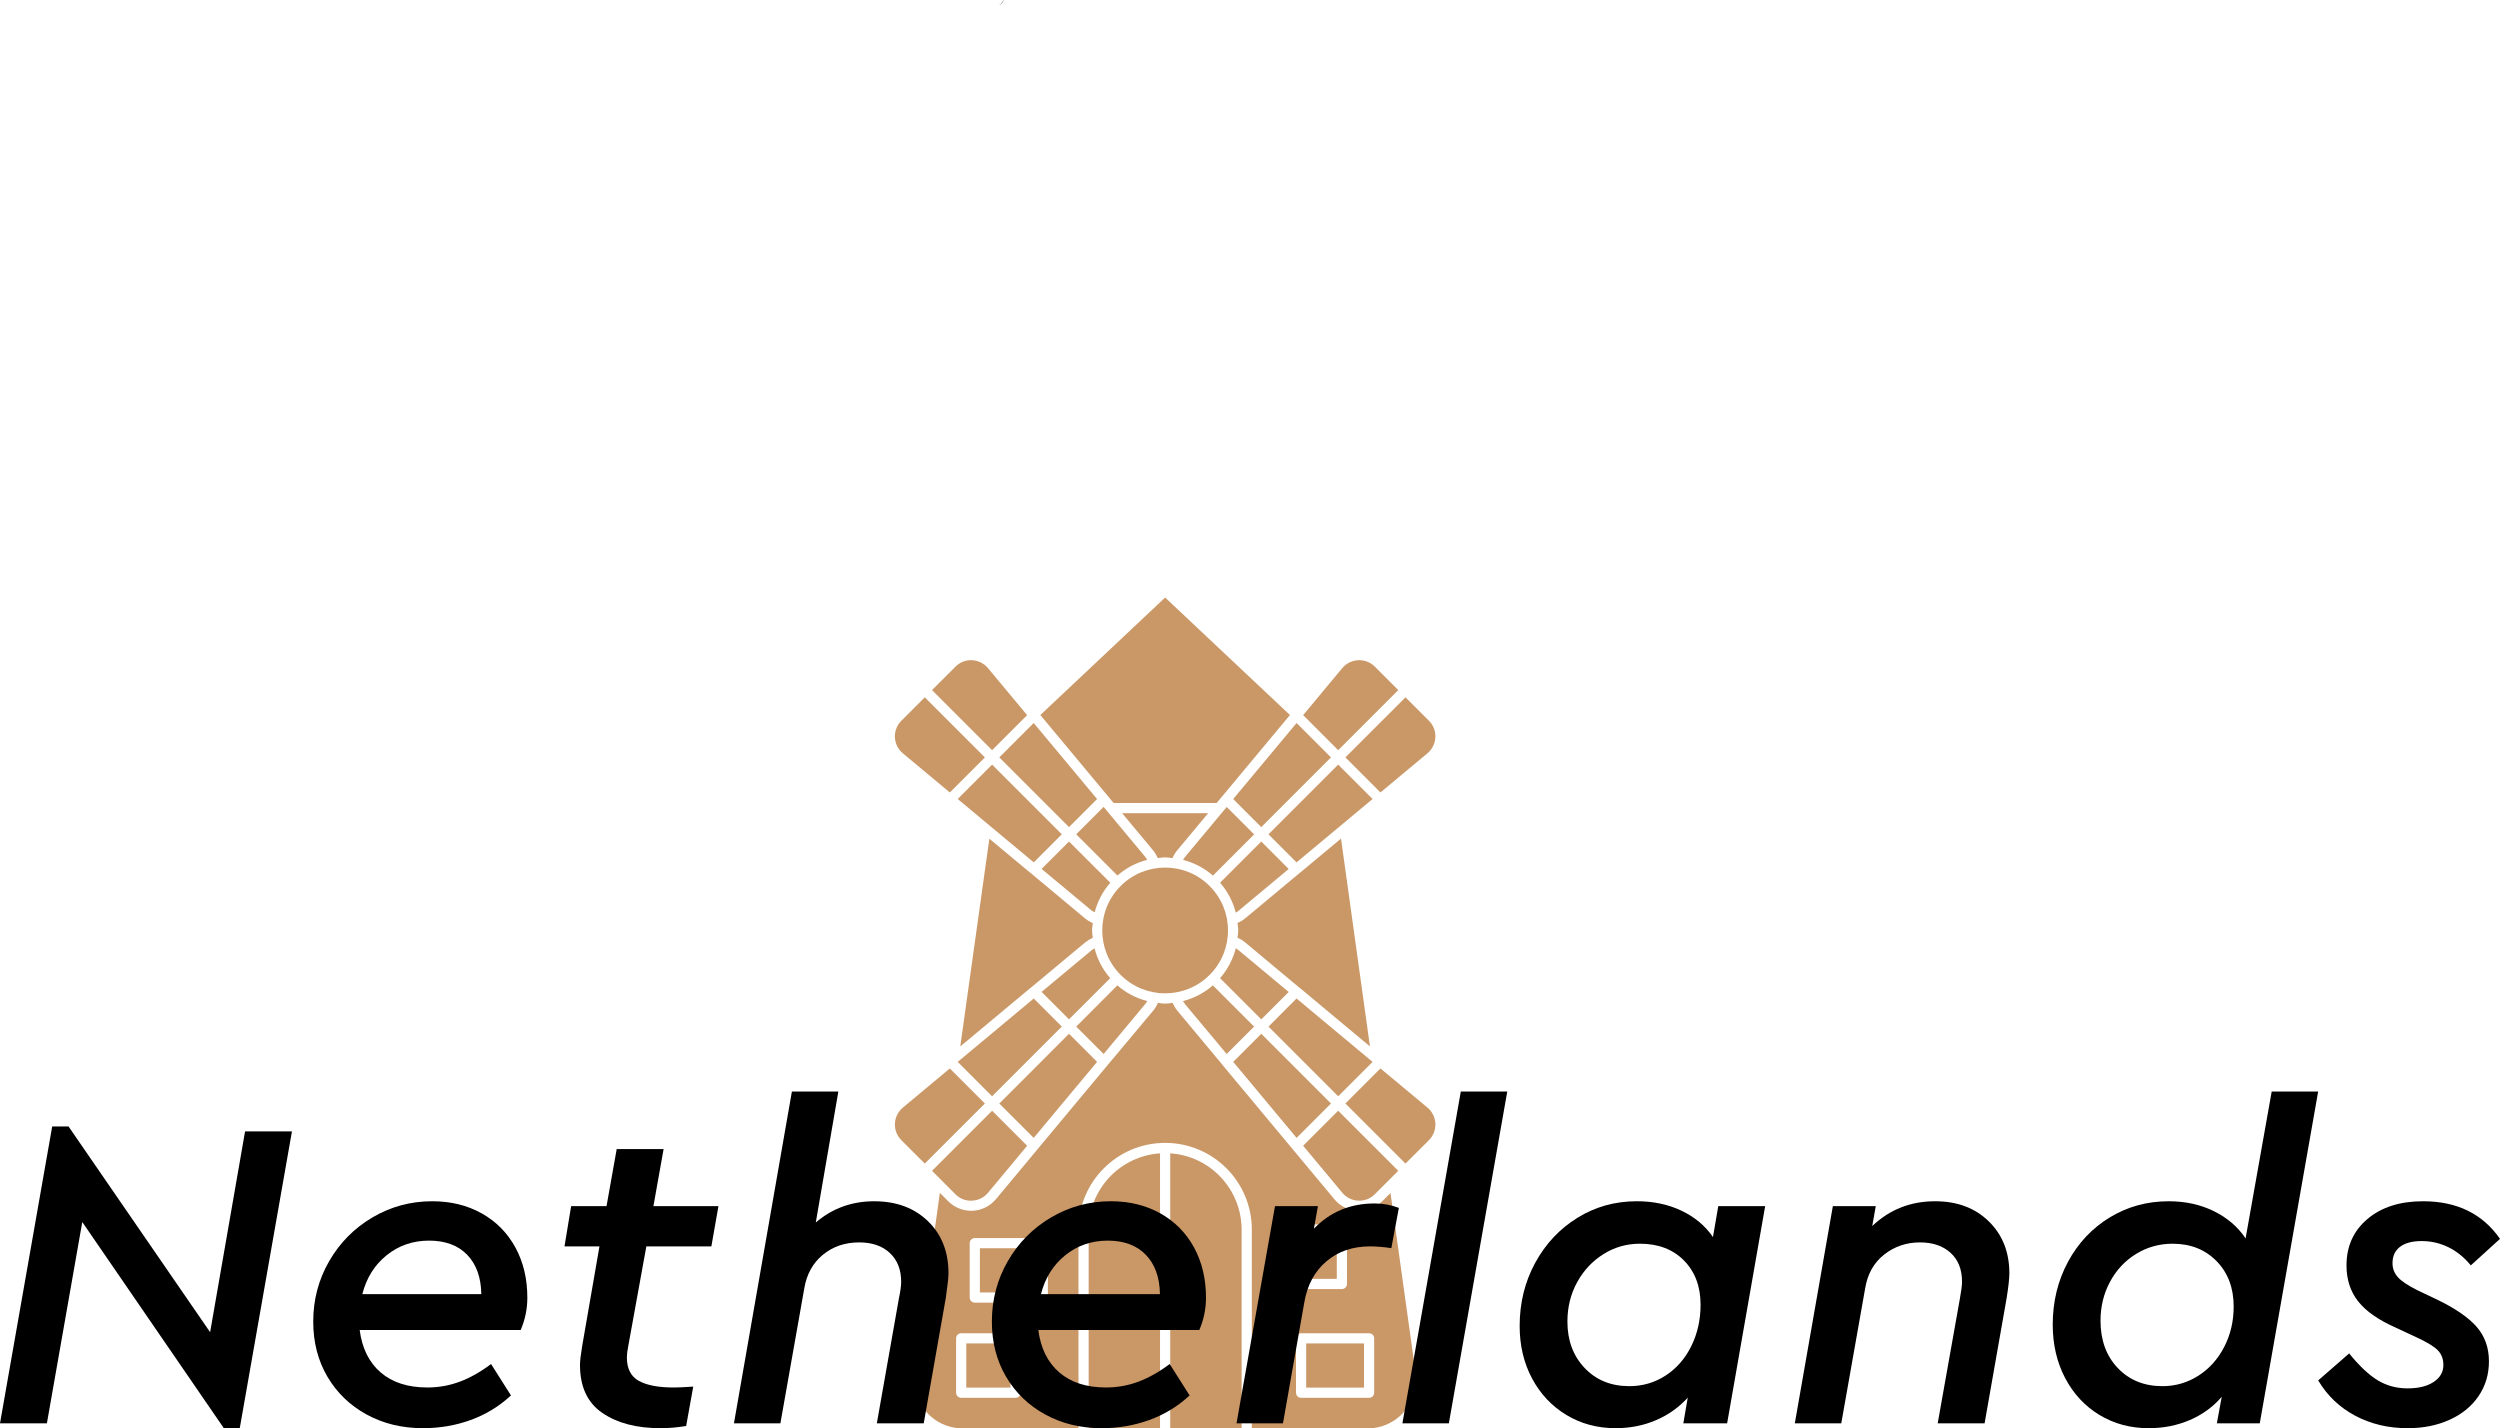
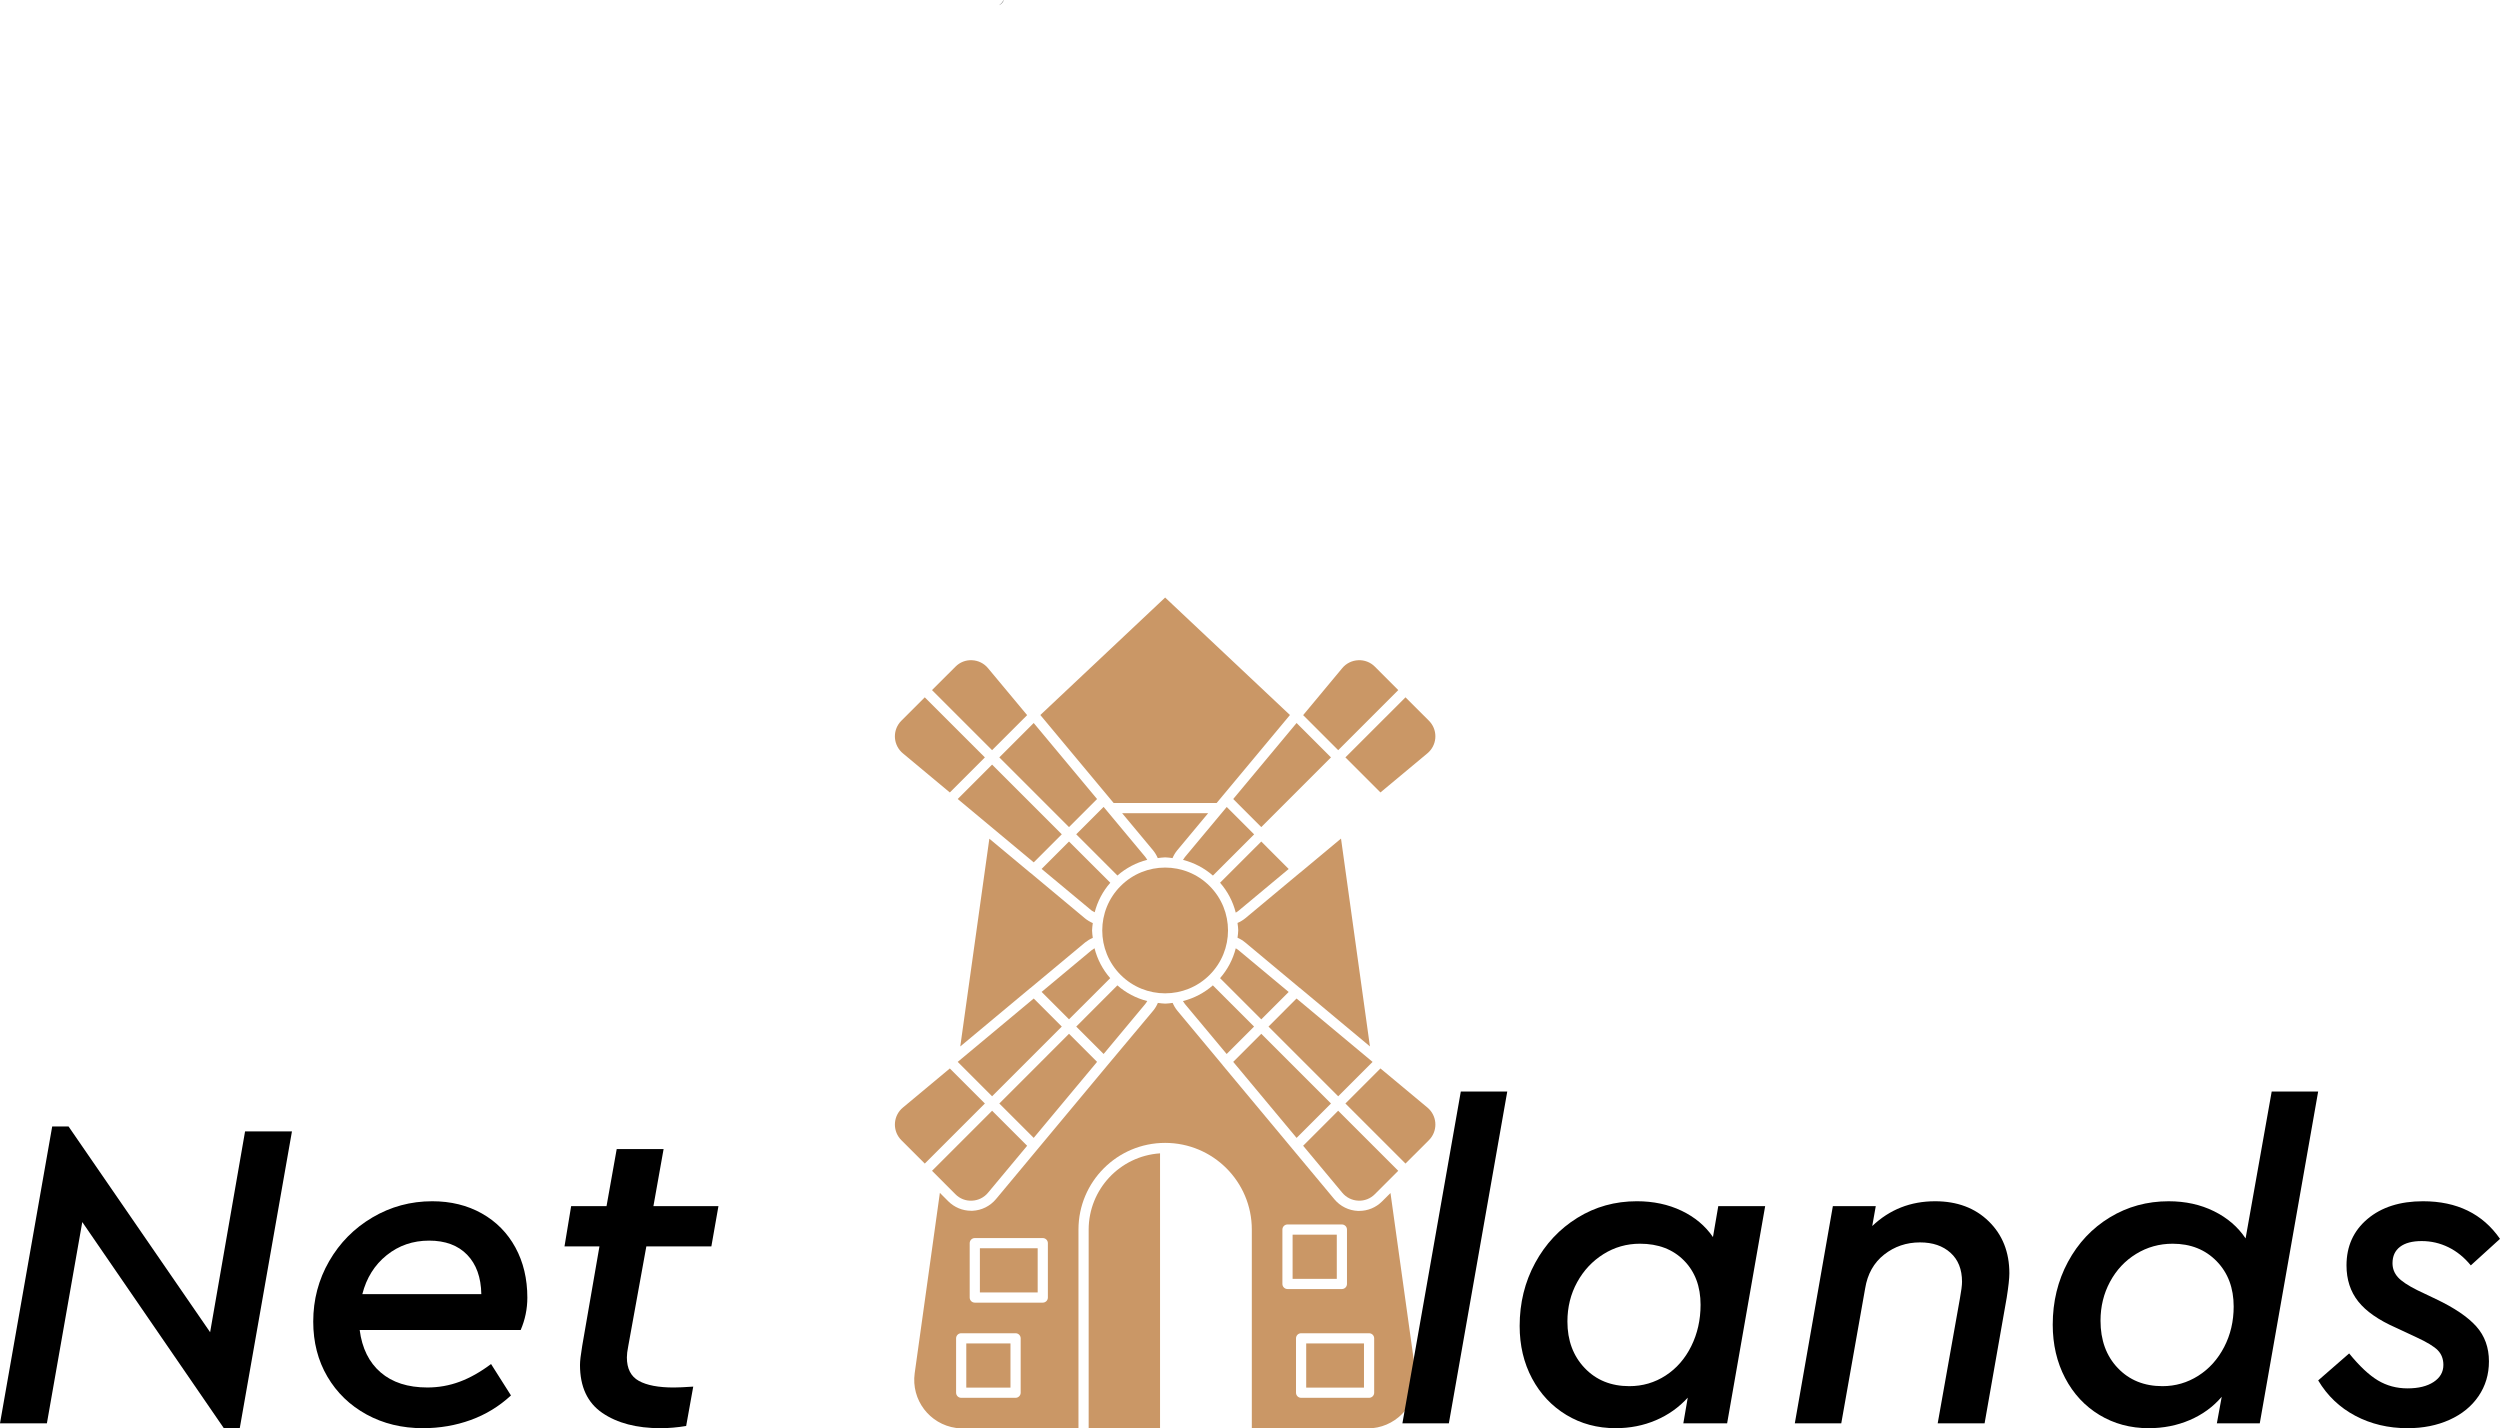
<svg xmlns="http://www.w3.org/2000/svg" version="1.0" id="Layer_1" viewBox="0 0 400.191 228.654" overflow="visible">
  <path d="M159.951,0.834c0.281-0.158,0.571-0.41,0.742-0.834c-0.021,0.026-0.042,0.051-0.068,0.077  c-0.152,0.291-0.371,0.537-0.639,0.721C159.975,0.809,159.964,0.822,159.951,0.834z" />
  <g>
    <path fill="#CA9766" d="M196.36,168.72l4.385-4.388l-6.596-6.598c-1.375,1.205-3.016,2.065-4.788,2.513   c0.092,0.16,0.196,0.315,0.309,0.461L196.36,168.72z" />
    <path fill="#CA9766" d="M174.269,196.824v31.83h11.427v-44.031C179.272,185.054,174.279,190.387,174.269,196.824z" />
    <path fill="#CA9766" d="M154.099,228.654h18.538v-31.83c0-7.663,6.212-13.875,13.874-13.875c7.662,0,13.875,6.212,13.875,13.875   v31.83h18.538c4.288-0.004,7.761-3.482,7.757-7.771c-0.002-0.354-0.025-0.707-0.074-1.06l-4.024-28.85l-1.347,1.344   c-0.967,0.973-2.281,1.52-3.652,1.522c-0.08,0-0.156,0-0.23,0c-1.453-0.066-2.81-0.738-3.741-1.853l-17.88-21.458l0,0v-0.014   l-7.285-8.745c-0.3-0.372-0.547-0.785-0.735-1.228c-0.391,0.06-0.784,0.097-1.183,0.116c-0.402,0-0.788-0.076-1.184-0.116   c-0.185,0.441-0.433,0.855-0.735,1.227l-7.302,8.719v0.017h-0.014l-17.876,21.458c-0.934,1.113-2.289,1.786-3.741,1.854   c-0.076,0-0.153,0-0.231,0c-1.372-0.003-2.687-0.551-3.656-1.522l-1.342-1.344l-4.031,28.873c-0.589,4.248,2.377,8.167,6.623,8.757   C153.391,228.631,153.746,228.654,154.099,228.654z M219.157,213.42c0.451,0,0.816,0.365,0.816,0.815v8.706   c0,0.45-0.365,0.816-0.816,0.816h-10.882c-0.45,0-0.815-0.366-0.815-0.816v-8.706c0-0.45,0.365-0.815,0.815-0.815H219.157z    M205.282,196.824c0-0.45,0.367-0.816,0.816-0.816h8.707c0.45,0,0.815,0.366,0.815,0.816v8.705c0,0.451-0.365,0.816-0.815,0.816   h-8.707c-0.449,0-0.816-0.365-0.816-0.816V196.824z M155.225,199c0-0.449,0.366-0.815,0.817-0.815h10.882   c0.451,0,0.816,0.366,0.816,0.815v8.707c0,0.449-0.365,0.814-0.816,0.814h-10.882c-0.451,0-0.817-0.365-0.817-0.814V199z    M153.048,214.235c0-0.45,0.366-0.815,0.816-0.815h8.706c0.45,0,0.816,0.365,0.816,0.815v8.706c0,0.45-0.366,0.816-0.816,0.816   h-8.706c-0.45,0-0.816-0.366-0.816-0.816V214.235z" />
    <polygon fill="#CA9766" points="169.967,133.552 158.809,122.396 153.306,127.9 165.477,138.044  " />
    <path fill="#CA9766" d="M183.34,160.705c0.116-0.145,0.22-0.298,0.312-0.458c-1.772-0.447-3.415-1.308-4.788-2.513l-6.585,6.598   l4.385,4.386L183.34,160.705z" />
    <path fill="#CA9766" d="M177.719,156.581c-1.204-1.374-2.064-3.015-2.511-4.788c-0.162,0.091-0.316,0.195-0.459,0.311l-8.012,6.677   l4.385,4.387L177.719,156.581z" />
    <polygon fill="#CA9766" points="219.717,169.984 207.546,159.839 203.056,164.332 214.213,175.488  " />
    <path fill="#CA9766" d="M193.629,156.062c3.93-3.931,3.93-10.305,0-14.237l0,0c-3.934-3.93-10.306-3.929-14.238,0.002   c-3.929,3.932-3.929,10.306,0.002,14.236l0,0c3.931,3.929,10.304,3.929,14.235,0V156.062z" />
    <path fill="#CA9766" d="M171.122,134.708l-4.385,4.386l8.022,6.675c0.149,0.101,0.31,0.19,0.475,0.265   c0.451-1.75,1.304-3.37,2.497-4.729L171.122,134.708z" />
    <path fill="#CA9766" d="M217.417,192.197c0.993,0.054,1.963-0.323,2.66-1.034l3.747-3.745l-9.618-9.617l-5.604,5.607l6.264,7.52   C215.499,191.691,216.427,192.155,217.417,192.197z" />
    <polygon fill="#CA9766" points="213.058,176.645 201.901,165.486 197.409,169.979 207.552,182.149  " />
    <path fill="#CA9766" d="M183.651,137.637c-0.092-0.16-0.197-0.315-0.312-0.46l-6.677-8.012l-4.385,4.388l6.596,6.598   C180.248,138.947,181.884,138.086,183.651,137.637z" />
    <polygon fill="#CA9766" points="175.614,169.979 171.122,165.486 159.966,176.645 165.471,182.148  " />
    <path fill="#CA9766" d="M152.937,191.165c0.696,0.715,1.667,1.092,2.662,1.033c0.995-0.04,1.925-0.5,2.558-1.269l6.264-7.519   l-5.611-5.609l-9.616,9.618L152.937,191.165z" />
    <path fill="#CA9766" d="M228.733,182.516c1.383-1.378,1.385-3.62,0.005-5.001c-0.079-0.078-0.159-0.154-0.243-0.223l-7.518-6.259   l-5.611,5.611l9.62,9.617L228.733,182.516z" />
    <path fill="#CA9766" d="M195.303,156.579l6.598,6.597l4.385-4.385l-8.011-6.676c-0.143-0.117-0.299-0.222-0.46-0.313   C197.367,153.569,196.506,155.208,195.303,156.579z" />
    <rect x="154.681" y="215.052" fill="#CA9766" width="7.073" height="7.072" />
    <path fill="#CA9766" d="M195.303,141.303c1.205,1.375,2.064,3.015,2.511,4.789c0.162-0.092,0.317-0.195,0.46-0.312l8.011-6.677   l-4.385-4.394L195.303,141.303z" />
    <path fill="#CA9766" d="M185.328,137.359c0.391-0.059,0.787-0.097,1.183-0.116c0.397,0.019,0.793,0.057,1.184,0.116   c0.188-0.441,0.433-0.854,0.735-1.226l4.968-5.963h-13.773l4.968,5.961C184.894,136.504,185.141,136.917,185.328,137.359z" />
    <path fill="#CA9766" d="M189.682,137.189c-0.115,0.145-0.218,0.299-0.311,0.459c1.772,0.448,3.414,1.308,4.788,2.512l6.597-6.597   l-4.387-4.385L189.682,137.189z" />
    <polygon fill="#CA9766" points="169.967,164.332 165.477,159.839 153.306,169.983 158.809,175.488  " />
    <path fill="#CA9766" d="M148.036,186.262l9.62-9.617l-5.611-5.611l-7.517,6.264c-1.502,1.245-1.709,3.476-0.462,4.978   c0.071,0.086,0.146,0.169,0.225,0.246L148.036,186.262z" />
    <path fill="#CA9766" d="M164.943,158.153h0.015l8.743-7.288c0.375-0.299,0.786-0.545,1.229-0.732   c-0.058-0.395-0.098-0.792-0.116-1.19c0.019-0.395,0.058-0.79,0.116-1.182c-0.443-0.187-0.854-0.436-1.229-0.736l-8.736-7.287   h-0.015l0,0l-6.579-5.482l-4.655,33.258l11.221-9.358L164.943,158.153z" />
-     <path fill="#CA9766" d="M187.327,184.623v44.031h11.427v-31.83C198.743,190.387,193.751,185.054,187.327,184.623z" />
    <rect x="156.857" y="199.816" fill="#CA9766" width="9.25" height="7.073" />
    <rect x="206.915" y="197.641" fill="#CA9766" width="7.073" height="7.073" />
    <rect x="209.092" y="215.052" fill="#CA9766" width="9.249" height="7.072" />
    <path fill="#CA9766" d="M155.606,105.687c-0.996-0.056-1.965,0.322-2.66,1.035l-3.753,3.746l9.616,9.618l5.611-5.609l-6.264-7.52   C157.524,106.191,156.599,105.73,155.606,105.687z" />
    <path fill="#CA9766" d="M144.289,115.369c-1.383,1.38-1.384,3.619-0.003,5.002c0.077,0.077,0.158,0.151,0.243,0.221l7.517,6.263   l5.611-5.61l-9.62-9.618L144.289,115.369z" />
-     <polygon fill="#CA9766" points="214.213,122.396 203.056,133.552 207.546,138.044 219.717,127.902  " />
    <path fill="#CA9766" d="M217.417,105.687c-0.993,0.041-1.925,0.503-2.559,1.27l-6.256,7.52l5.61,5.609l9.618-9.618l-3.745-3.749   C219.384,106.01,218.413,105.634,217.417,105.687z" />
    <path fill="#CA9766" d="M224.986,111.624l-9.62,9.617l5.611,5.611l7.518-6.264c1.5-1.247,1.709-3.475,0.461-4.977   c-0.07-0.087-0.145-0.168-0.225-0.247L224.986,111.624z" />
    <path fill="#CA9766" d="M199.321,150.859l8.736,7.287h0.016l0,0l11.221,9.358l-4.63-33.267l-6.579,5.482l0,0h-0.016l-8.744,7.287   c-0.372,0.3-0.786,0.548-1.228,0.734c0.059,0.392,0.099,0.787,0.115,1.184c-0.016,0.396-0.056,0.791-0.115,1.184   C198.54,150.302,198.952,150.554,199.321,150.859z" />
    <polygon fill="#CA9766" points="186.511,95.652 166.533,114.457 177.292,127.369 177.302,127.374 177.309,127.388 178.265,128.538    194.758,128.538 195.713,127.392 195.72,127.374 195.734,127.369 206.49,114.457  " />
    <polygon fill="#CA9766" points="159.966,121.24 171.122,132.397 175.614,127.904 165.471,115.735  " />
    <polygon fill="#CA9766" points="197.409,127.904 201.901,132.397 213.058,121.24 207.552,115.736  " />
  </g>
  <g>
    <path d="M46.736,181.104l-8.356,47.516h-2.549l-22.66-32.999l-5.665,32.22H0l8.355-47.516h2.62l22.66,32.929l5.595-32.149H46.736z" />
    <path d="M83.351,212.898H57.576c0.377,2.928,1.498,5.193,3.363,6.799c1.864,1.605,4.354,2.407,7.471,2.407   c1.794,0,3.517-0.307,5.169-0.921c1.652-0.613,3.328-1.558,5.028-2.833l3.187,5.028c-1.889,1.747-4.037,3.058-6.444,3.931   c-2.408,0.872-4.957,1.31-7.647,1.31c-3.352,0-6.361-0.732-9.028-2.195c-2.668-1.463-4.757-3.481-6.268-6.055   c-1.511-2.572-2.266-5.512-2.266-8.816c0-3.493,0.85-6.715,2.549-9.666c1.699-2.95,4.013-5.287,6.939-7.01s6.113-2.585,9.561-2.585   c2.974,0,5.617,0.649,7.931,1.947c2.313,1.299,4.106,3.116,5.382,5.453c1.274,2.337,1.912,5.016,1.912,8.037   C84.414,209.523,84.059,211.246,83.351,212.898z M68.693,198.595c-2.597,0-4.862,0.779-6.798,2.337s-3.234,3.635-3.895,6.23h19.049   c-0.048-2.69-0.804-4.791-2.267-6.302C73.319,199.351,71.289,198.595,68.693,198.595z" />
    <path d="M100.562,215.519c-0.143,0.709-0.213,1.299-0.213,1.771c0,1.794,0.637,3.045,1.912,3.753   c1.274,0.709,3.14,1.063,5.595,1.063c0.66,0,1.699-0.047,3.115-0.142l-1.133,6.302c-1.416,0.236-2.785,0.354-4.107,0.354   c-3.824,0-6.928-0.814-9.312-2.443c-2.385-1.629-3.576-4.189-3.576-7.684c0-0.613,0.118-1.628,0.354-3.045l2.762-15.933h-5.595   l1.063-6.443h5.665l1.629-9.135h7.506l-1.629,9.135h10.409l-1.133,6.443h-10.409L100.562,215.519z" />
-     <path d="M148.539,195.479c2.195,2.125,3.293,4.91,3.293,8.355c0,0.614-0.142,1.913-0.425,3.896l-3.54,20.11h-7.507l3.541-20.04   c0.235-1.086,0.354-1.959,0.354-2.62c0-1.936-0.603-3.47-1.806-4.603c-1.204-1.133-2.845-1.699-4.921-1.699   c-2.267,0-4.202,0.661-5.808,1.982c-1.605,1.322-2.597,3.116-2.974,5.382l-3.823,21.598h-7.436l9.276-53.109h7.436l-3.611,20.961   c2.643-2.266,5.759-3.399,9.347-3.399C143.476,192.292,146.343,193.354,148.539,195.479z" />
-     <path d="M191.985,212.898H166.21c0.377,2.928,1.498,5.193,3.363,6.799c1.864,1.605,4.354,2.407,7.471,2.407   c1.794,0,3.517-0.307,5.169-0.921c1.652-0.613,3.328-1.558,5.028-2.833l3.187,5.028c-1.889,1.747-4.037,3.058-6.444,3.931   c-2.408,0.872-4.957,1.31-7.647,1.31c-3.352,0-6.361-0.732-9.028-2.195c-2.668-1.463-4.757-3.481-6.268-6.055   c-1.511-2.572-2.266-5.512-2.266-8.816c0-3.493,0.85-6.715,2.549-9.666c1.699-2.95,4.013-5.287,6.939-7.01s6.113-2.585,9.561-2.585   c2.974,0,5.617,0.649,7.931,1.947c2.313,1.299,4.106,3.116,5.382,5.453c1.274,2.337,1.912,5.016,1.912,8.037   C193.048,209.523,192.693,211.246,191.985,212.898z M177.327,198.595c-2.597,0-4.862,0.779-6.798,2.337s-3.234,3.635-3.895,6.23   h19.049c-0.048-2.69-0.804-4.791-2.267-6.302C181.953,199.351,179.923,198.595,177.327,198.595z" />
-     <path d="M223.925,193.354l-1.203,6.443c-1.275-0.188-2.408-0.283-3.399-0.283c-2.785,0-5.122,0.803-7.011,2.408   s-3.068,3.824-3.54,6.656l-3.399,19.261h-7.436l6.161-34.769h6.869l-0.638,3.611c2.596-2.69,5.83-4.036,9.701-4.036   C221.399,192.646,222.697,192.883,223.925,193.354z" />
    <path d="M233.841,174.73h7.436l-9.348,53.109h-7.436L233.841,174.73z" />
    <path d="M282.562,193.071l-6.09,34.769h-7.011l0.708-4.107c-1.416,1.559-3.116,2.763-5.099,3.612   c-1.982,0.849-4.131,1.274-6.443,1.274c-2.928,0-5.56-0.709-7.896-2.124c-2.337-1.416-4.166-3.364-5.487-5.843   c-1.322-2.479-1.982-5.275-1.982-8.392c0-3.682,0.825-7.046,2.478-10.091s3.906-5.452,6.763-7.223   c2.855-1.77,6.03-2.655,9.524-2.655c2.644,0,5.027,0.508,7.152,1.522c2.124,1.016,3.8,2.42,5.027,4.213l0.85-4.956H282.562z    M266.628,220.192c1.746-1.133,3.115-2.703,4.107-4.709c0.991-2.006,1.487-4.213,1.487-6.621c0-2.927-0.886-5.287-2.655-7.081   c-1.771-1.794-4.119-2.691-7.046-2.691c-2.125,0-4.072,0.555-5.843,1.664s-3.175,2.608-4.213,4.497   c-1.039,1.889-1.558,3.989-1.558,6.302c0,3.021,0.92,5.5,2.762,7.436c1.841,1.936,4.225,2.903,7.151,2.903   C262.946,221.892,264.882,221.325,266.628,220.192z" />
    <path d="M318.359,195.515c2.195,2.148,3.293,4.921,3.293,8.319c0,0.803-0.142,2.102-0.425,3.896l-3.54,20.11h-7.507l3.541-19.898   c0.235-1.274,0.354-2.195,0.354-2.762c0-1.982-0.614-3.528-1.841-4.638c-1.228-1.109-2.856-1.664-4.886-1.664   c-2.172,0-4.084,0.649-5.736,1.947c-1.652,1.299-2.668,3.104-3.045,5.417l-3.823,21.598h-7.436l6.09-34.769h6.869l-0.566,3.187   c2.785-2.644,6.137-3.966,10.055-3.966C313.297,192.292,316.164,193.366,318.359,195.515z" />
    <path d="M371.083,174.73l-9.347,53.109h-6.869l0.779-4.249c-1.369,1.605-3.069,2.846-5.099,3.719   c-2.03,0.872-4.226,1.31-6.586,1.31c-2.928,0-5.56-0.709-7.896-2.124c-2.337-1.416-4.166-3.388-5.488-5.913   s-1.982-5.37-1.982-8.533c0-3.682,0.813-7.034,2.442-10.056s3.859-5.394,6.692-7.116c2.832-1.723,5.972-2.585,9.418-2.585   c2.69,0,5.109,0.531,7.258,1.594s3.836,2.514,5.063,4.354l4.178-23.51H371.083z M351.893,220.228   c1.746-1.109,3.127-2.644,4.143-4.603c1.015-1.959,1.522-4.119,1.522-6.479c0-2.974-0.909-5.393-2.727-7.258   s-4.166-2.798-7.045-2.798c-2.125,0-4.072,0.543-5.843,1.629s-3.163,2.573-4.178,4.462c-1.016,1.889-1.522,3.965-1.522,6.23   c0,3.116,0.92,5.642,2.762,7.577c1.841,1.936,4.225,2.903,7.152,2.903C348.234,221.892,350.146,221.337,351.893,220.228z" />
    <path d="M377.035,226.637c-2.502-1.322-4.485-3.211-5.948-5.666l4.957-4.319c1.652,2.03,3.187,3.471,4.603,4.32   s2.998,1.274,4.745,1.274c1.746,0,3.139-0.342,4.178-1.026c1.038-0.685,1.558-1.594,1.558-2.728c0-0.943-0.296-1.723-0.886-2.336   s-1.759-1.322-3.505-2.125l-3.187-1.487c-2.785-1.227-4.804-2.631-6.055-4.213c-1.251-1.581-1.876-3.505-1.876-5.771   c0-3.068,1.121-5.546,3.363-7.435s5.205-2.833,8.888-2.833c5.428,0,9.535,2.007,12.321,6.019l-4.674,4.249   c-1.039-1.274-2.23-2.242-3.576-2.903c-1.346-0.66-2.774-0.991-4.284-0.991c-1.511,0-2.667,0.308-3.47,0.921   s-1.204,1.487-1.204,2.62c0,0.85,0.283,1.594,0.85,2.23c0.566,0.638,1.604,1.334,3.116,2.089l2.974,1.416   c2.975,1.416,5.134,2.88,6.479,4.391s2.019,3.375,2.019,5.594c0,2.078-0.555,3.931-1.664,5.56s-2.656,2.892-4.639,3.788   s-4.225,1.346-6.727,1.346C382.322,228.619,379.537,227.958,377.035,226.637z" />
  </g>
</svg>